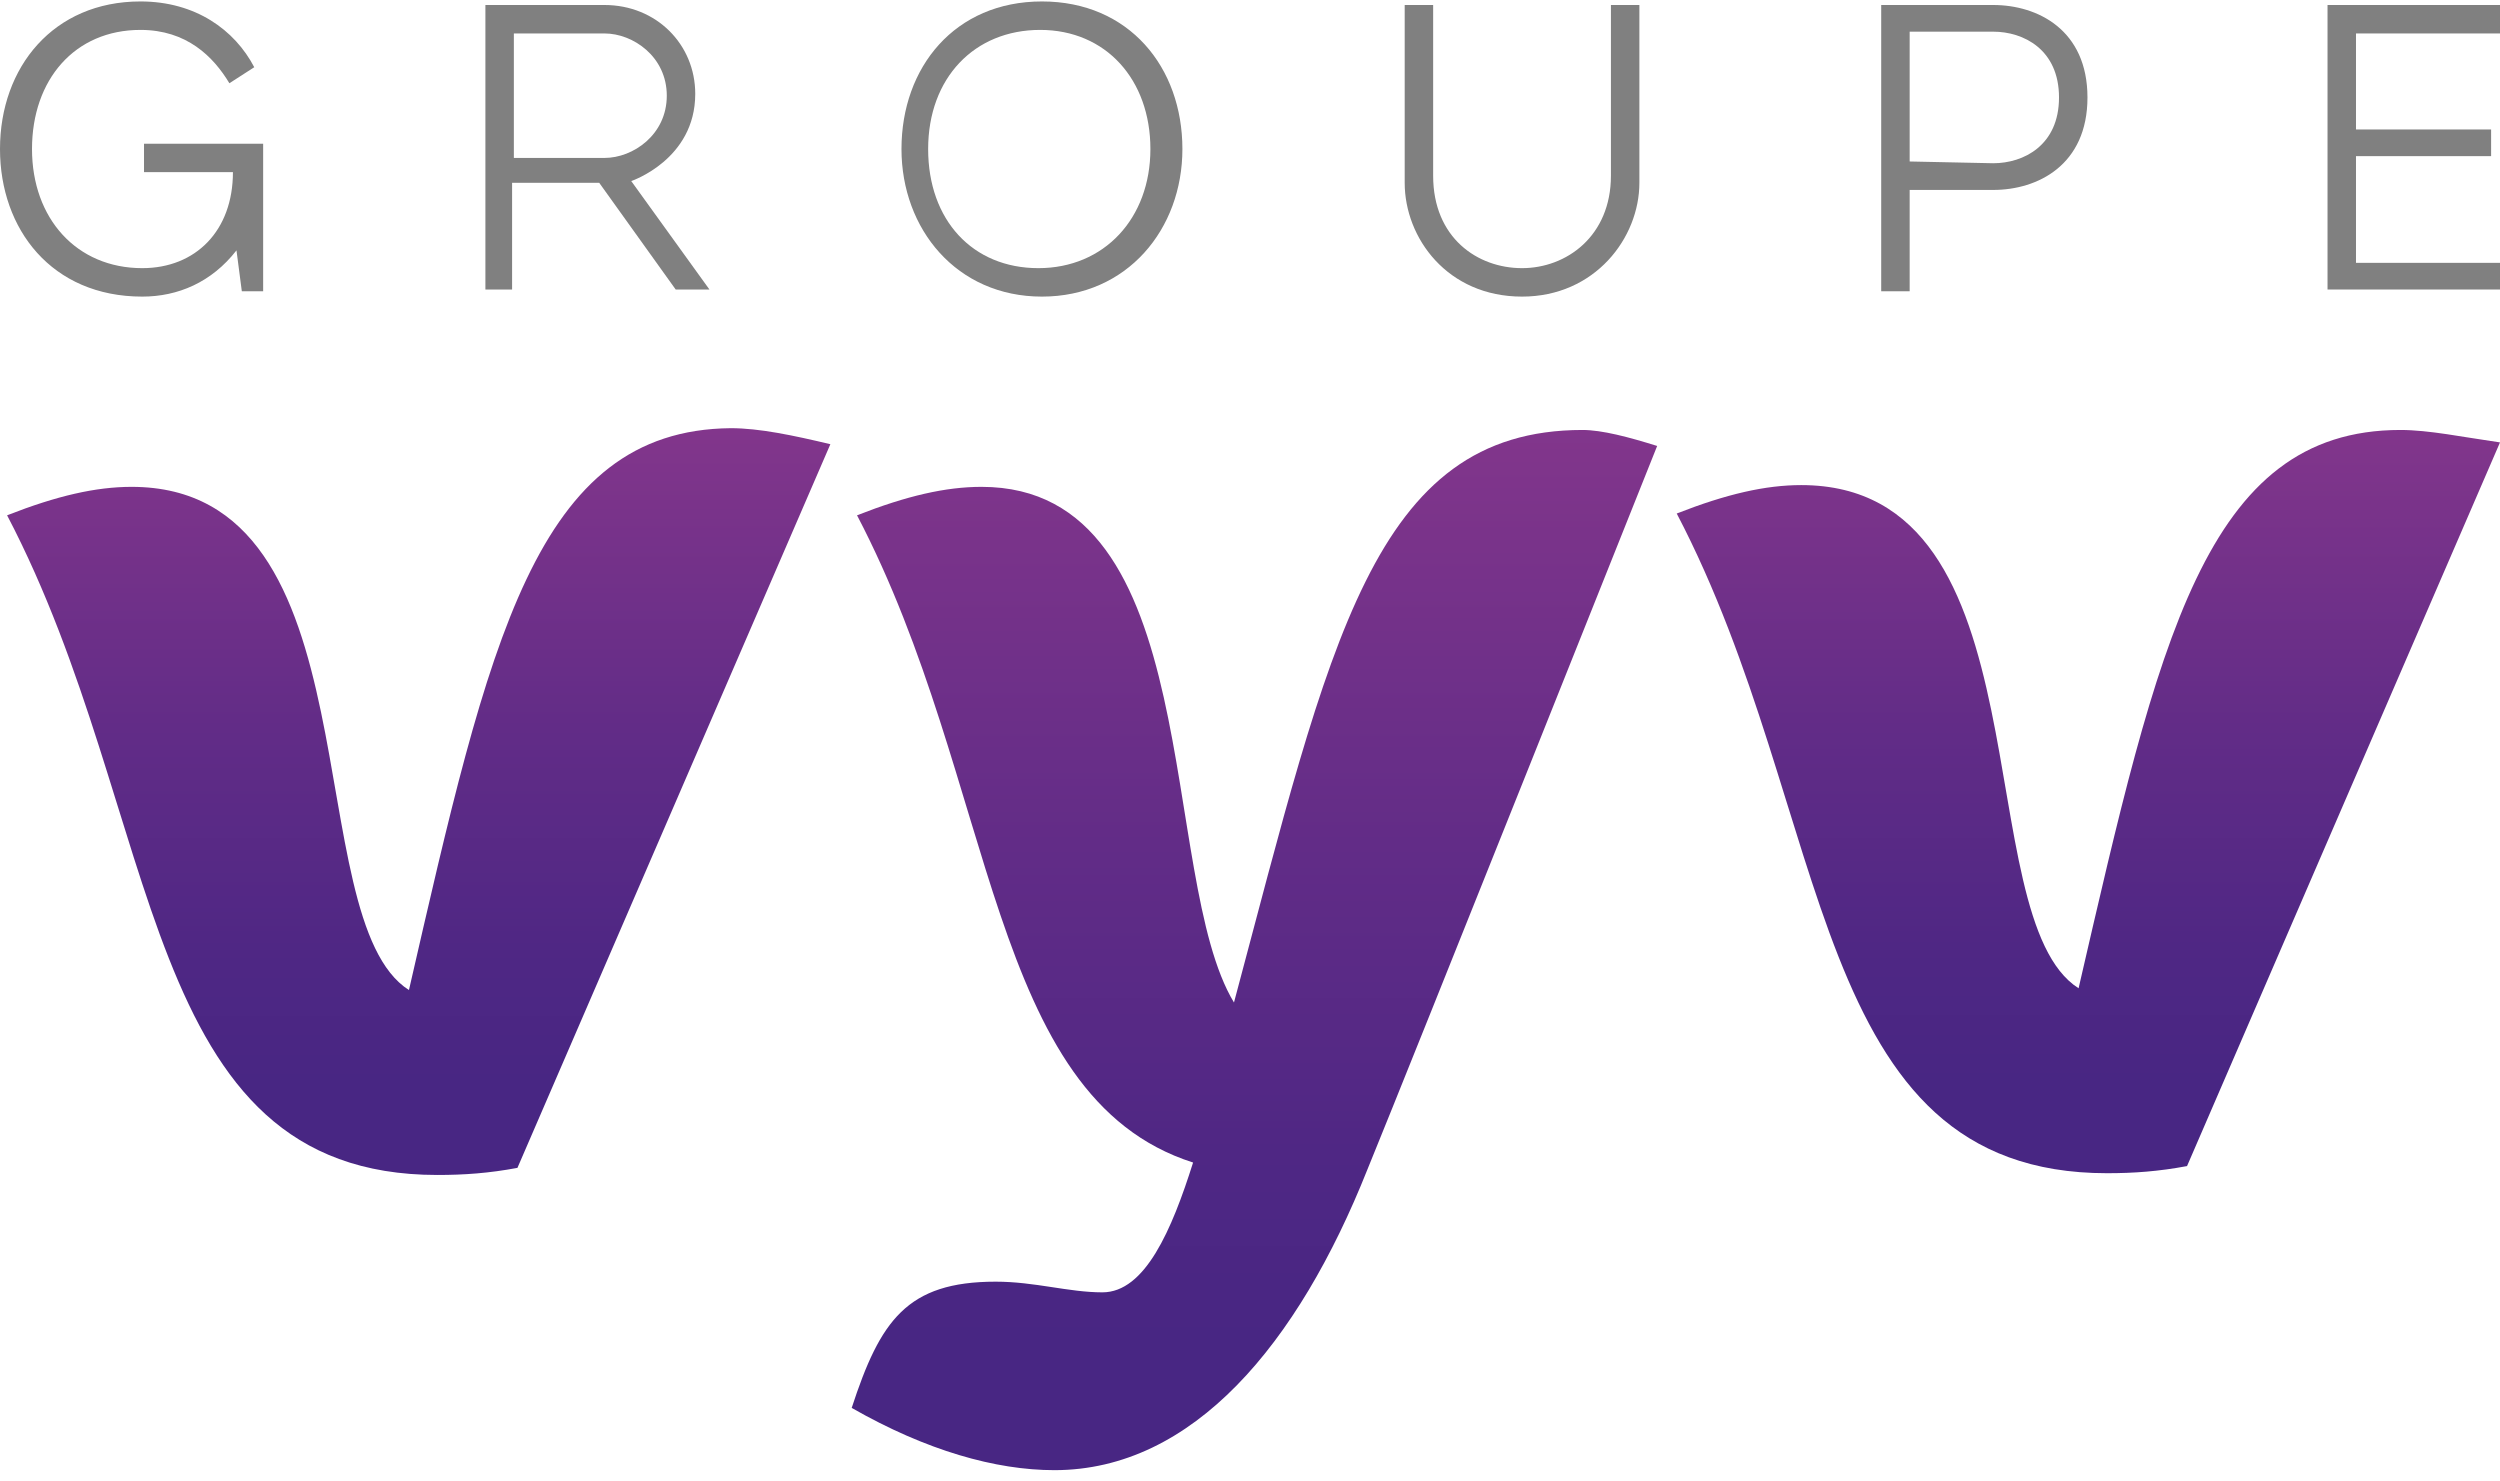
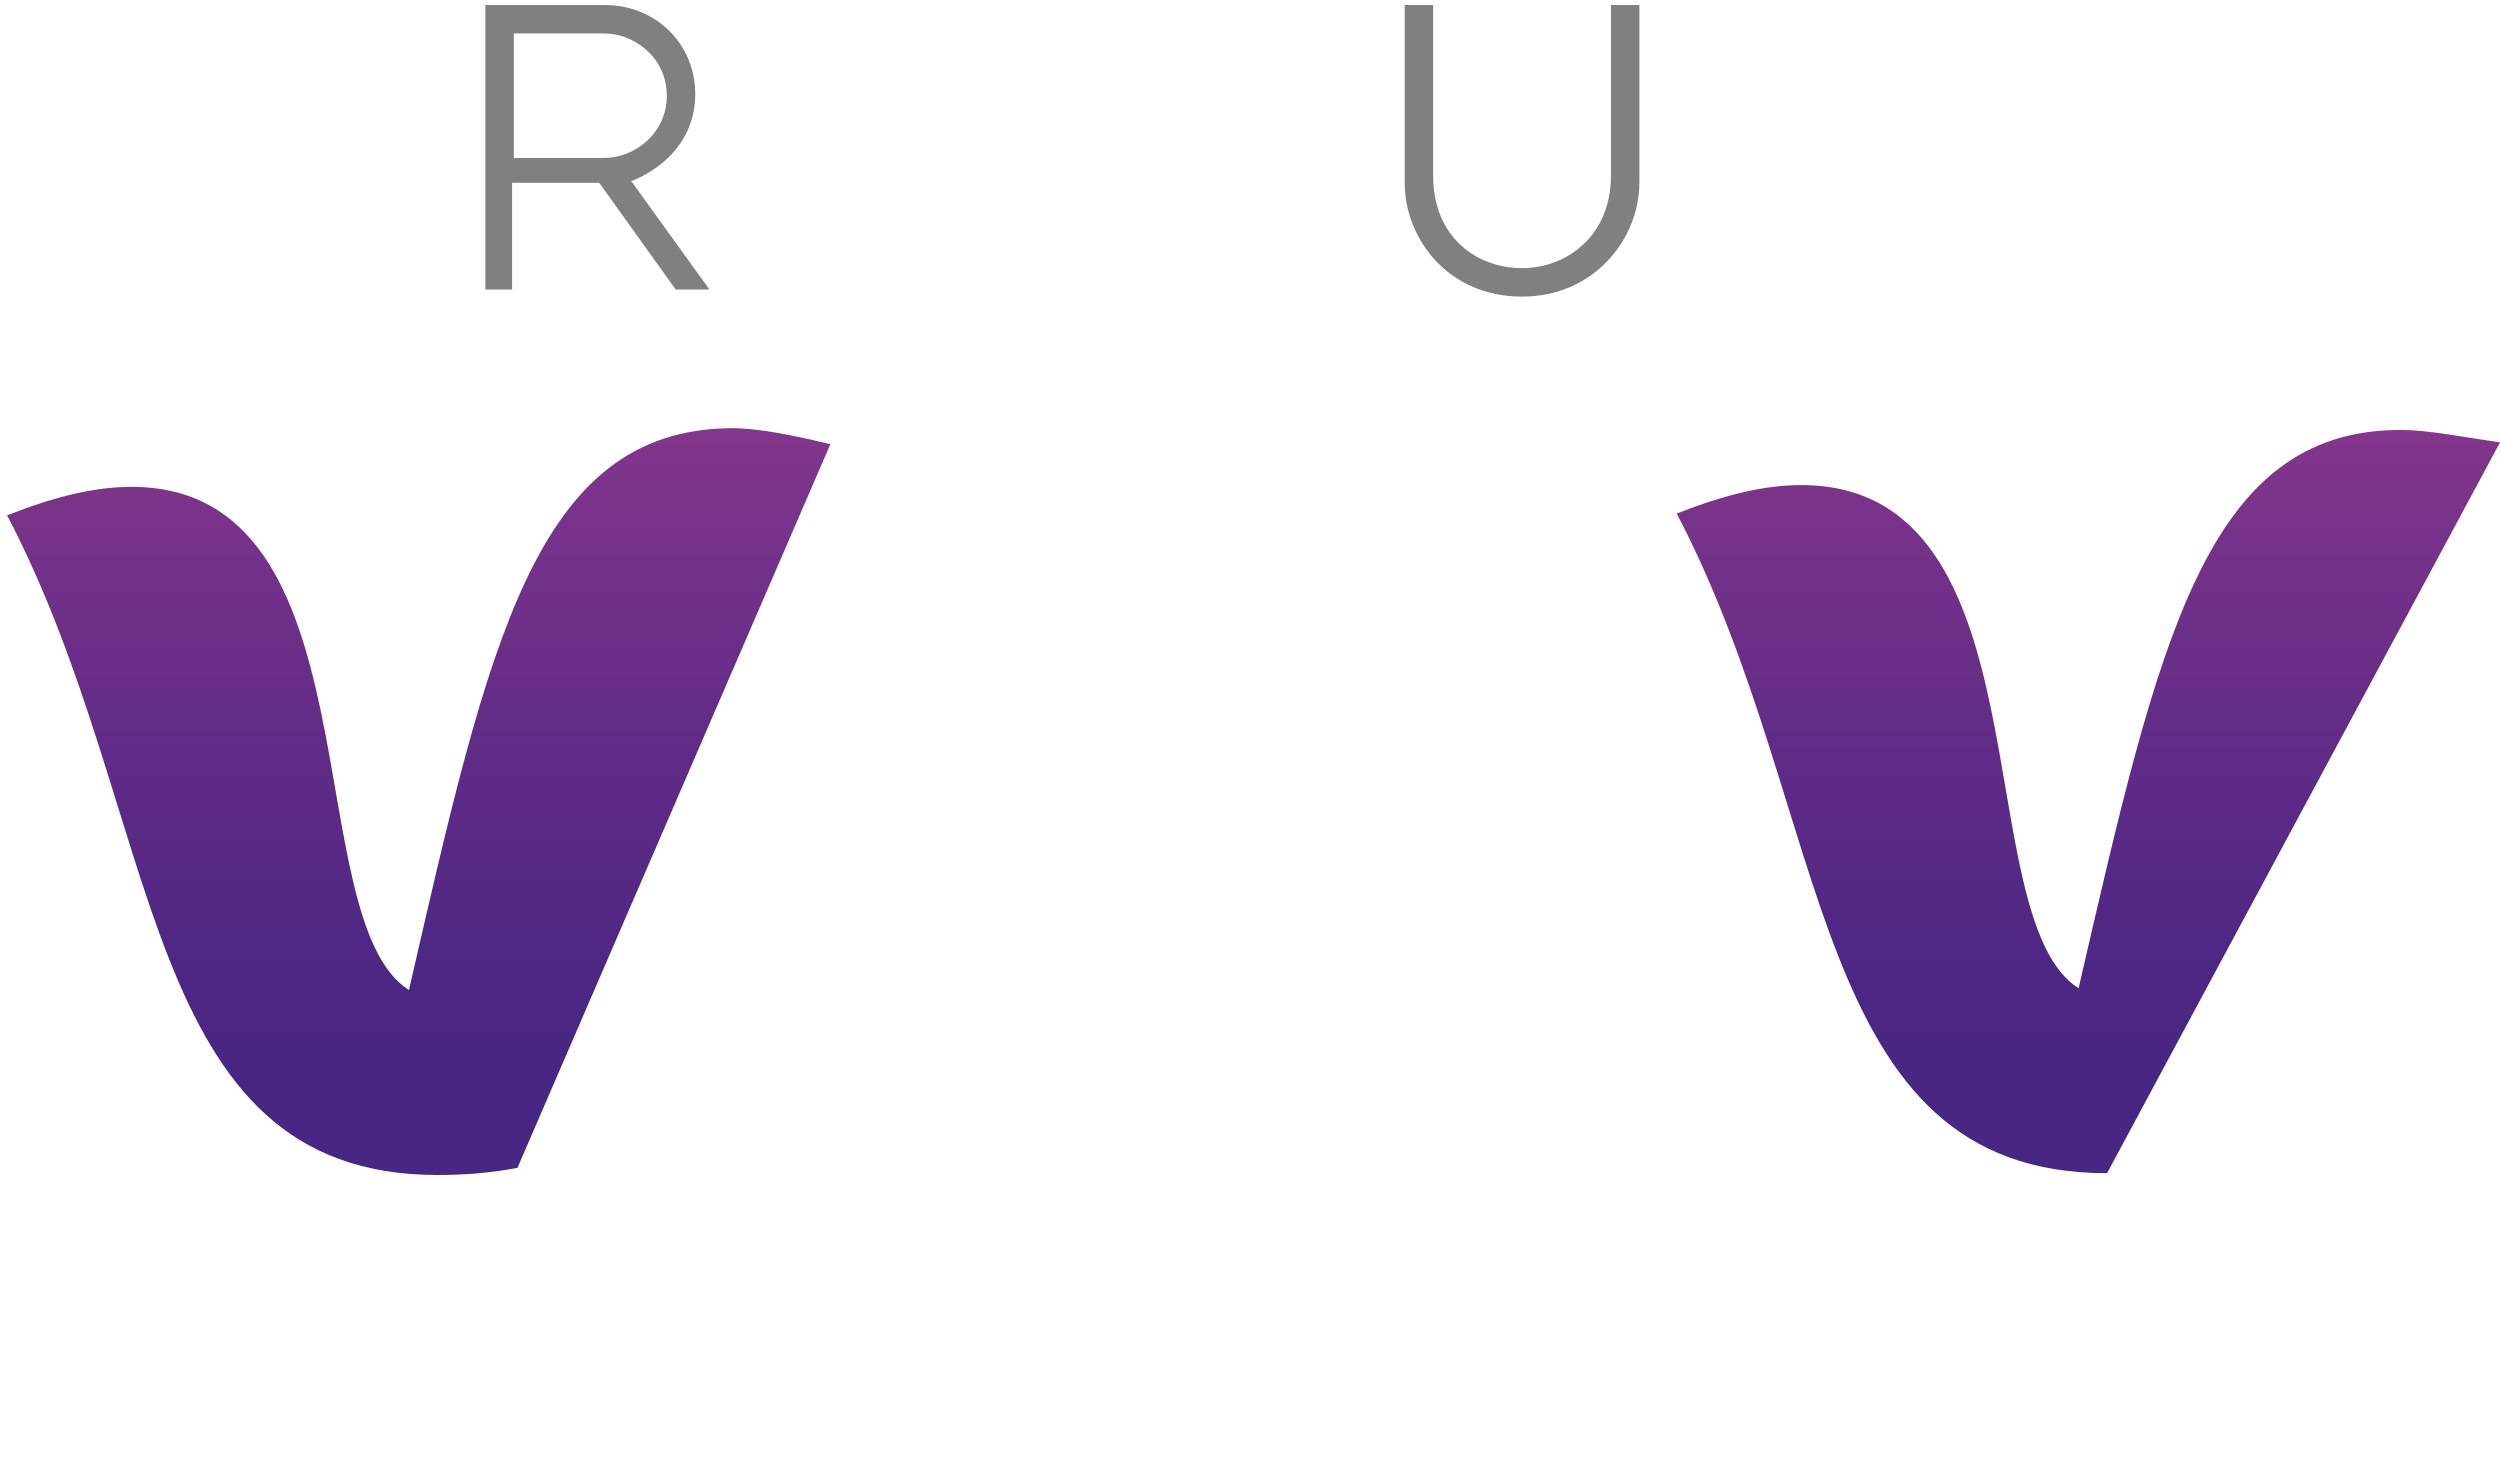
<svg xmlns="http://www.w3.org/2000/svg" width="81" height="48" viewBox="0 0 81 48" fill="none">
-   <path d="M0 4.829C0 2.178 1.728 0.047 4.551 0.047C6.337 0.047 7.605 0.969 8.238 2.178L7.432 2.697C6.913 1.833 6.049 0.969 4.551 0.969C2.42 0.969 1.037 2.582 1.037 4.829C1.037 7.075 2.477 8.688 4.609 8.688C6.337 8.688 7.547 7.479 7.547 5.577H4.666V4.656H8.526V9.437H7.835L7.662 8.112C6.856 9.149 5.761 9.61 4.609 9.61C1.671 9.61 0 7.421 0 4.829Z" fill="#808080" />
  <path d="M15.727 0.162H19.587C21.258 0.162 22.526 1.43 22.526 3.043C22.526 5.174 20.452 5.866 20.452 5.866L22.986 9.38H21.892L19.415 5.923H16.592V9.38H15.727V0.162ZM19.587 5.117C20.509 5.117 21.604 4.368 21.604 3.1C21.604 1.833 20.509 1.084 19.587 1.084H16.649V5.117H19.587Z" fill="#808080" />
-   <path d="M29.208 4.829C29.208 2.178 30.936 0.047 33.759 0.047C36.582 0.047 38.31 2.178 38.31 4.829C38.31 7.421 36.525 9.61 33.759 9.61C30.994 9.61 29.208 7.421 29.208 4.829ZM37.273 4.829C37.273 2.582 35.833 0.969 33.702 0.969C31.57 0.969 30.072 2.524 30.072 4.829C30.072 7.133 31.512 8.688 33.644 8.688C35.776 8.688 37.273 7.075 37.273 4.829Z" fill="#808080" />
  <path d="M45.512 5.923V0.162H46.434V5.693C46.434 7.709 47.874 8.688 49.314 8.688C50.754 8.688 52.194 7.651 52.194 5.693V0.162H53.116V5.923C53.116 7.709 51.676 9.61 49.314 9.61C46.894 9.61 45.512 7.709 45.512 5.923Z" fill="#808080" />
-   <path d="M60.894 0.162H64.581C66.021 0.162 67.634 0.969 67.634 3.158C67.634 5.347 66.021 6.154 64.581 6.154H61.873V9.437H60.951V0.162H60.894ZM64.581 5.289C65.56 5.289 66.712 4.713 66.712 3.158C66.712 1.602 65.56 1.026 64.581 1.026H61.873V5.232L64.581 5.289Z" fill="#808080" />
-   <path d="M75.412 0.162H81V1.084H76.334V4.195H80.712V5.059H76.334V8.516H81V9.38H75.412V0.162Z" fill="#808080" />
-   <path d="M77.773 13.931C71.436 13.931 69.939 20.786 67.346 32.02C63.717 29.716 66.424 15.717 58.359 15.717C57.207 15.717 55.939 16.005 54.326 16.638C59.453 26.432 58.532 38.012 68.268 38.012C69.132 38.012 69.939 37.954 70.86 37.781L81 14.334C79.79 14.161 78.695 13.931 77.773 13.931Z" fill="url(#paint0_linear_2676_32334)" />
+   <path d="M77.773 13.931C71.436 13.931 69.939 20.786 67.346 32.02C63.717 29.716 66.424 15.717 58.359 15.717C57.207 15.717 55.939 16.005 54.326 16.638C59.453 26.432 58.532 38.012 68.268 38.012L81 14.334C79.79 14.161 78.695 13.931 77.773 13.931Z" fill="url(#paint0_linear_2676_32334)" />
  <path d="M13.25 32.078C9.621 29.773 12.271 15.774 4.263 15.774C3.111 15.774 1.844 16.062 0.23 16.696C5.358 26.49 4.436 38.069 14.172 38.069C15.036 38.069 15.843 38.012 16.765 37.839L26.904 14.392C25.694 14.104 24.6 13.873 23.678 13.873C17.341 13.931 15.843 20.786 13.25 32.078Z" fill="url(#paint1_linear_2676_32334)" />
-   <path d="M39.981 32.481C37.504 28.391 39.117 15.774 31.8 15.774C30.648 15.774 29.381 16.062 27.768 16.696C32.319 25.395 31.973 35.535 38.656 37.666C37.965 39.855 37.1 41.872 35.718 41.872C34.623 41.872 33.529 41.526 32.261 41.526C29.381 41.526 28.517 42.793 27.595 45.616C30.014 46.999 32.261 47.633 34.162 47.633C38.656 47.633 42.055 43.542 44.302 37.897C45.742 34.382 53.692 14.449 53.692 14.449C52.77 14.161 51.906 13.931 51.273 13.931C44.474 13.931 43.092 20.844 39.981 32.481Z" fill="url(#paint2_linear_2676_32334)" />
  <defs>
    <linearGradient id="paint0_linear_2676_32334" x1="67.663" y1="13.957" x2="67.663" y2="38.102" gradientUnits="userSpaceOnUse">
      <stop stop-color="#82368C" />
      <stop offset="0.025" stop-color="#80358B" />
      <stop offset="0.398" stop-color="#622C87" />
      <stop offset="0.694" stop-color="#4F2784" />
      <stop offset="0.875" stop-color="#482683" />
    </linearGradient>
    <linearGradient id="paint1_linear_2676_32334" x1="13.567" y1="13.94" x2="13.567" y2="38.136" gradientUnits="userSpaceOnUse">
      <stop stop-color="#82368C" />
      <stop offset="0.025" stop-color="#80358B" />
      <stop offset="0.398" stop-color="#622C87" />
      <stop offset="0.694" stop-color="#4F2784" />
      <stop offset="0.875" stop-color="#482683" />
    </linearGradient>
    <linearGradient id="paint2_linear_2676_32334" x1="40.643" y1="13.931" x2="40.643" y2="47.633" gradientUnits="userSpaceOnUse">
      <stop stop-color="#82368C" />
      <stop offset="0.025" stop-color="#80358B" />
      <stop offset="0.398" stop-color="#622C87" />
      <stop offset="0.694" stop-color="#4F2784" />
      <stop offset="0.875" stop-color="#482683" />
    </linearGradient>
  </defs>
</svg>